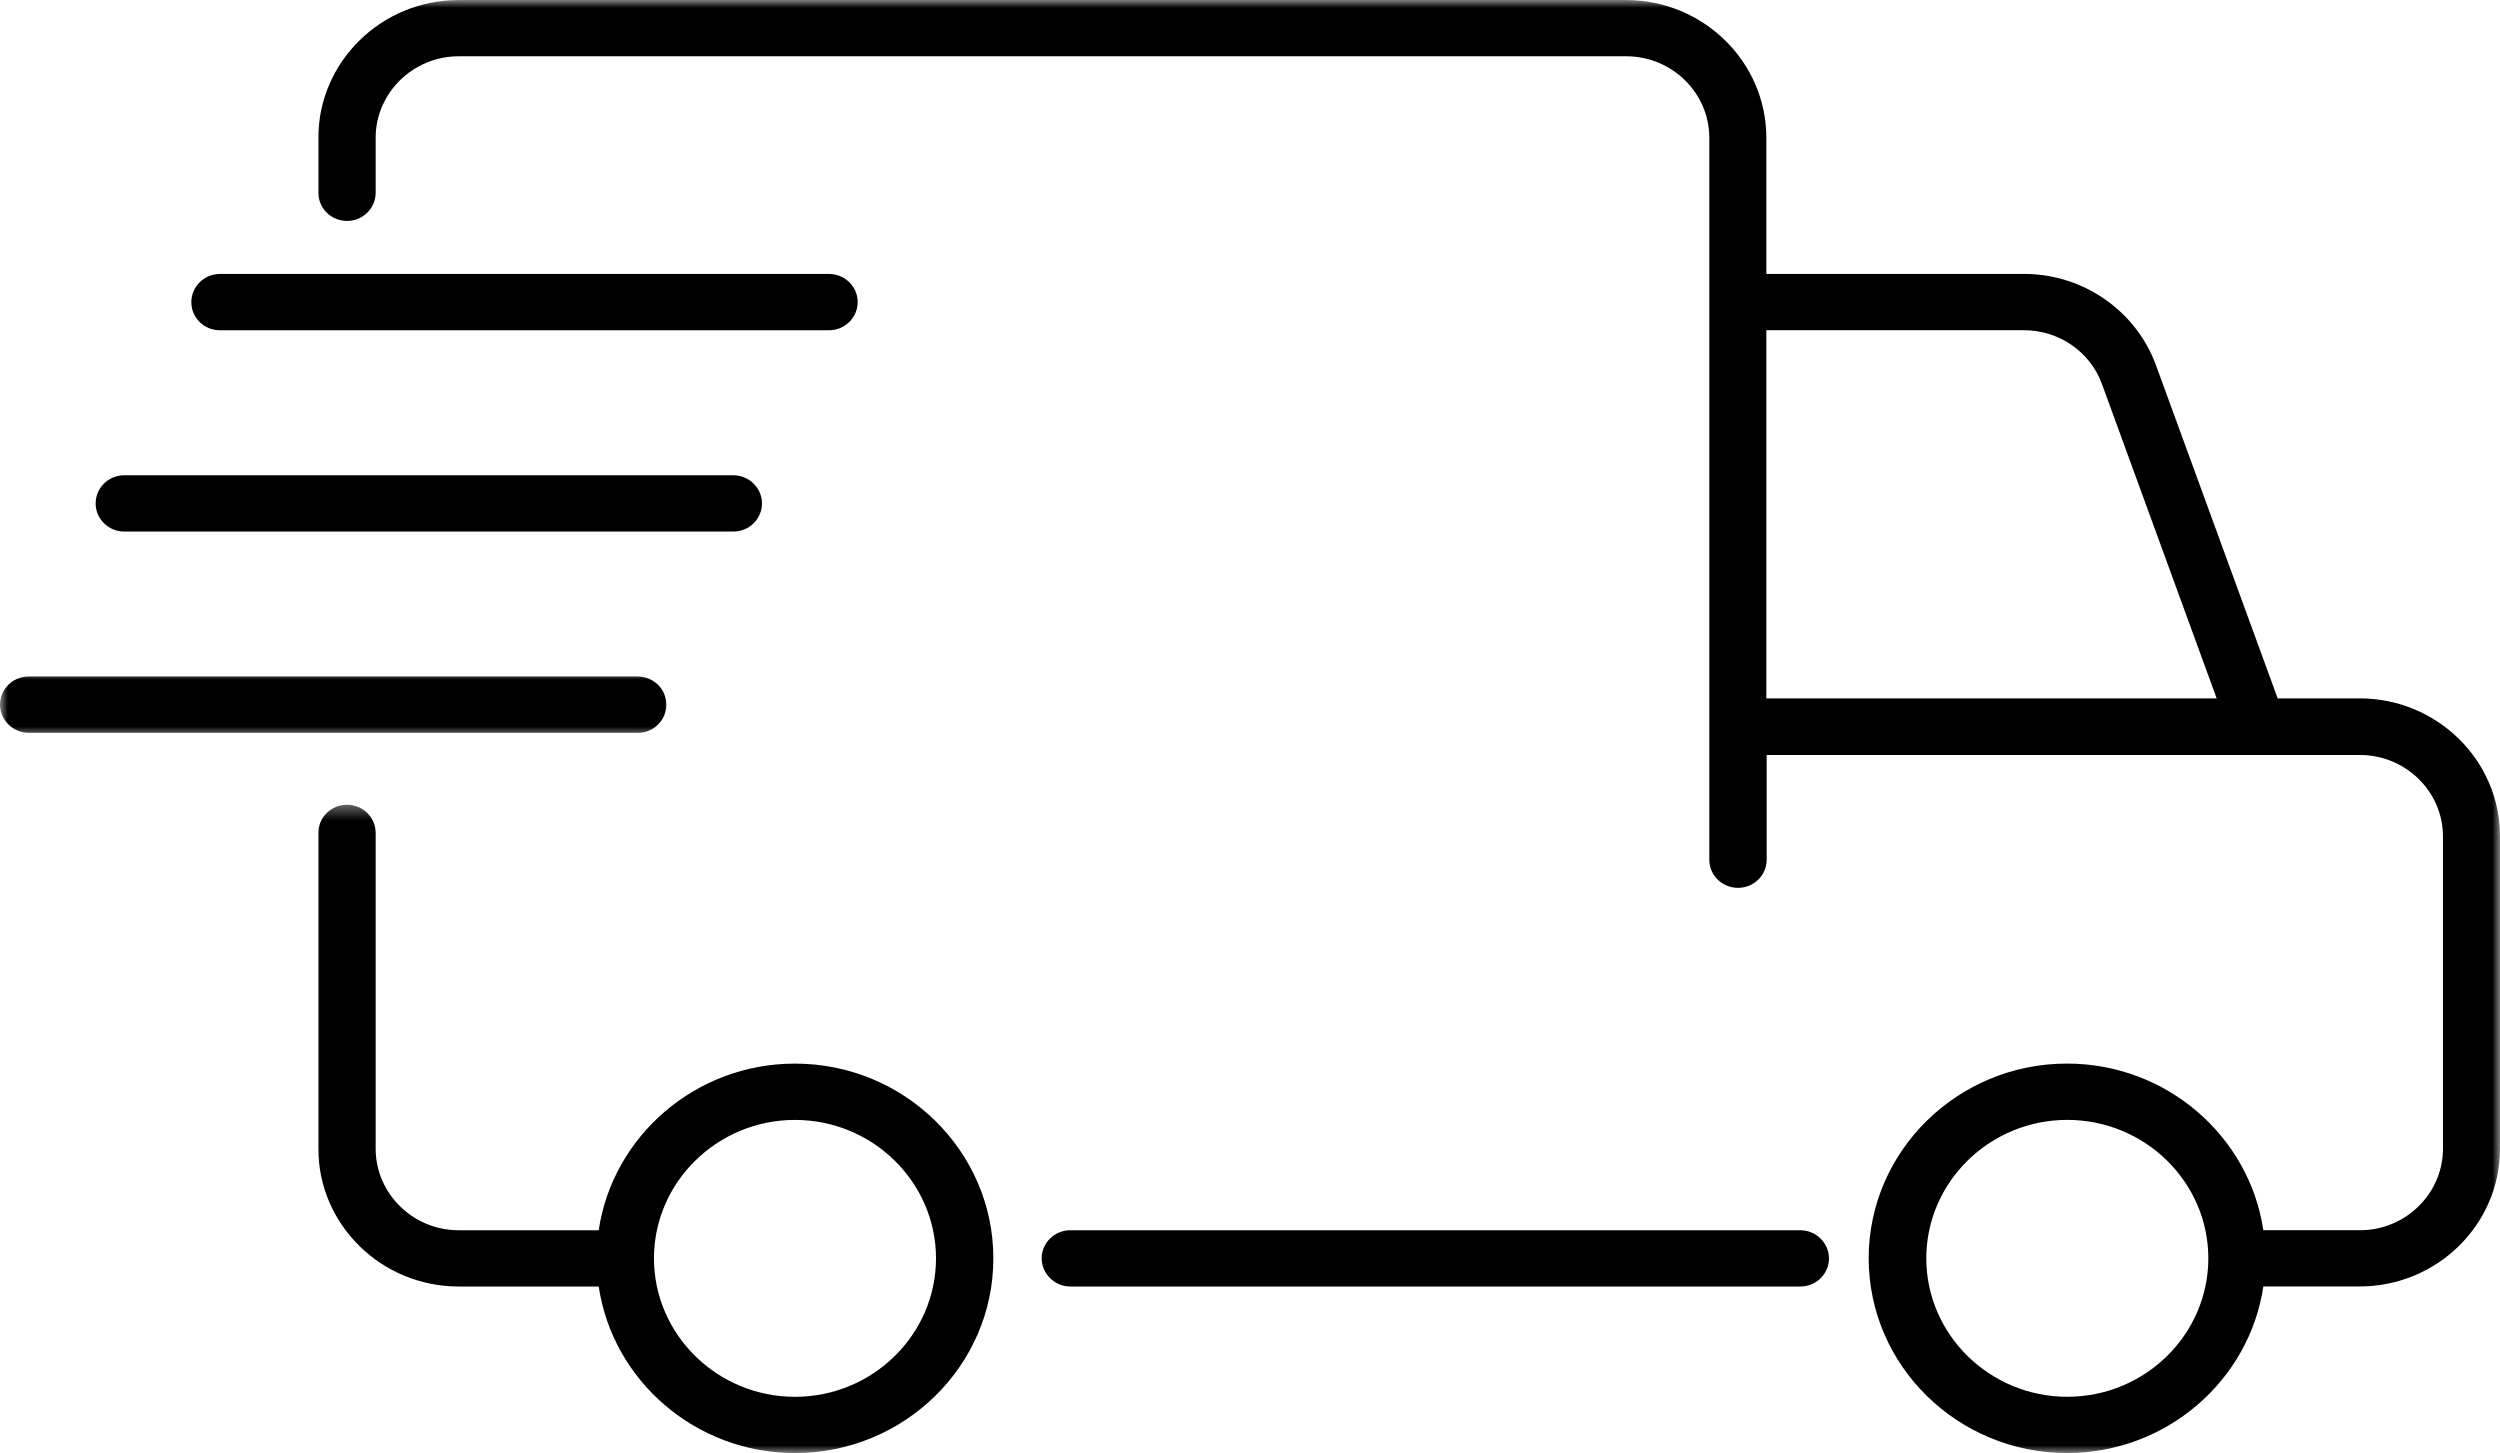
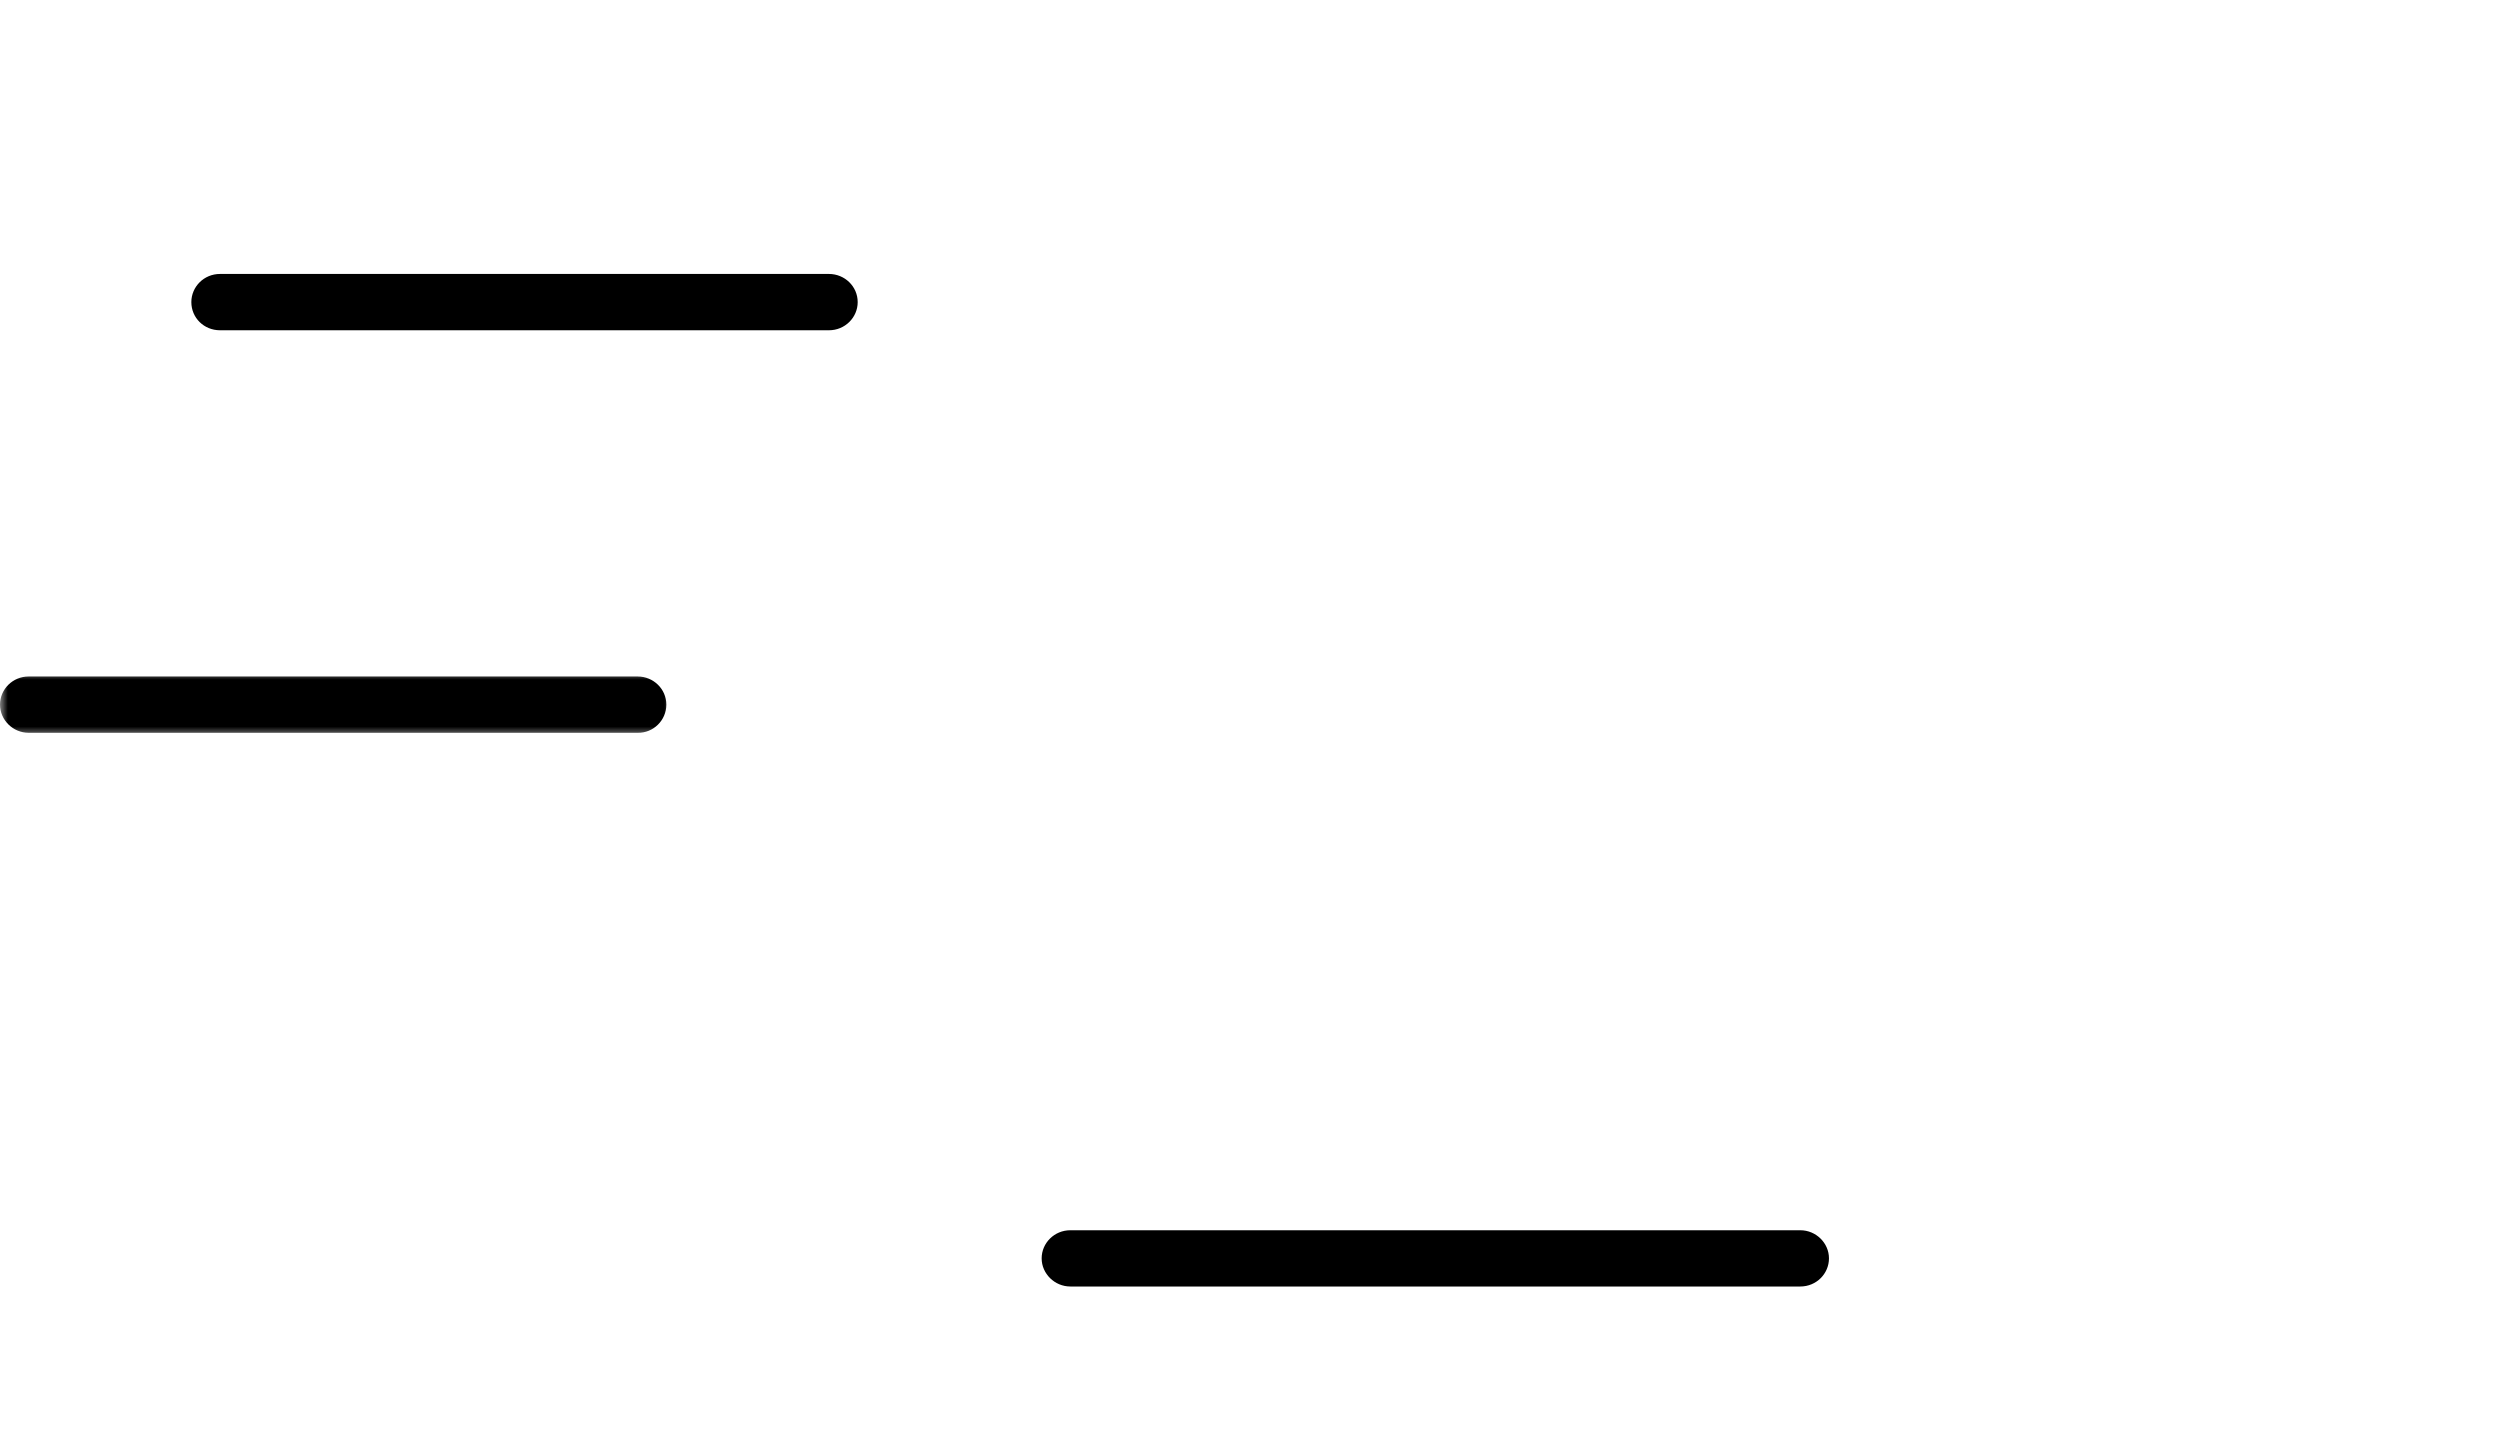
<svg xmlns="http://www.w3.org/2000/svg" fill="none" viewBox="0 0 160 93" height="93" width="160">
  <mask height="93" width="141" y="0" x="19" maskUnits="userSpaceOnUse" style="mask-type:luminance" id="mask0_2332_90">
-     <path fill="white" d="M19.733 0H160V93H19.733V0Z" />
-   </mask>
+     </mask>
  <g mask="url(#mask0_2332_90)">
-     <path fill="black" d="M151.017 44.696H145.771L137.983 23.375C136.704 19.878 133.312 17.53 129.537 17.53H113.046V8.819C113.046 3.959 109.012 0.002 104.062 0.002H29.354C24.404 0.002 20.375 3.959 20.375 8.819V12.337C20.375 13.343 21.204 14.139 22.208 14.139C23.233 14.139 24.042 13.322 24.042 12.337V8.819C24.042 5.95 26.433 3.602 29.354 3.602H104.083C107.008 3.602 109.396 5.95 109.396 8.819V55.024C109.396 56.029 110.229 56.822 111.233 56.822C112.254 56.822 113.067 56.005 113.067 55.024V48.32H151.042C153.962 48.32 156.35 50.664 156.35 53.534V73.516C156.35 76.385 153.962 78.734 151.042 78.734H144.854C143.958 72.72 138.667 68.069 132.287 68.069C125.292 68.069 119.596 73.664 119.596 80.531C119.596 87.403 125.292 92.994 132.287 92.994C138.667 92.994 143.958 88.347 144.854 82.333H151.017C155.967 82.333 160 78.376 160 73.516V53.513C160 48.657 155.967 44.696 151.017 44.696ZM113.046 44.696V21.134H129.537C131.775 21.134 133.783 22.517 134.529 24.59L141.867 44.696H113.046ZM132.308 89.394C127.337 89.394 123.283 85.412 123.283 80.531C123.283 75.655 127.337 71.673 132.308 71.673C137.279 71.673 141.333 75.655 141.333 80.531C141.333 85.412 137.279 89.394 132.308 89.394Z" />
-   </g>
+     </g>
  <path fill="black" d="M115.221 78.736H68.5C67.479 78.736 66.666 79.553 66.666 80.534C66.666 81.519 67.5 82.336 68.5 82.336H115.221C116.246 82.336 117.054 81.519 117.054 80.534C117.054 79.553 116.225 78.736 115.221 78.736Z" />
  <mask height="42" width="46" y="51" x="19" maskUnits="userSpaceOnUse" style="mask-type:luminance" id="mask1_2332_90">
    <path fill="white" d="M19.733 51.393H64.533V93H19.733V51.393Z" />
  </mask>
  <g mask="url(#mask1_2332_90)">
-     <path fill="black" d="M50.879 68.071C44.5 68.071 39.212 72.722 38.317 78.736H29.354C26.433 78.736 24.042 76.388 24.042 73.518V53.306C24.042 52.3 23.212 51.504 22.208 51.504C21.183 51.504 20.375 52.321 20.375 53.306V73.518C20.375 78.379 24.404 82.336 29.354 82.336H38.317C39.212 88.349 44.5 92.996 50.879 92.996C57.879 92.996 63.575 87.405 63.575 80.534C63.575 73.666 57.879 68.071 50.879 68.071ZM50.879 89.396C45.908 89.396 41.854 85.414 41.854 80.534C41.854 75.657 45.908 71.675 50.879 71.675C55.85 71.675 59.904 75.657 59.904 80.534C59.904 85.414 55.85 89.396 50.879 89.396Z" />
-   </g>
+     </g>
  <path fill="black" d="M14.079 21.137H53.054C54.079 21.137 54.892 20.32 54.892 19.335C54.892 18.329 54.058 17.533 53.054 17.533H14.079C13.054 17.533 12.246 18.35 12.246 19.335C12.246 20.341 13.054 21.137 14.079 21.137Z" />
-   <path fill="black" d="M7.958 34.02H46.933C47.958 34.02 48.767 33.203 48.767 32.218C48.767 31.233 47.938 30.416 46.933 30.416H7.958C6.933 30.416 6.121 31.233 6.121 32.218C6.121 33.203 6.933 34.02 7.958 34.02Z" />
  <mask height="6" width="44" y="42" x="0" maskUnits="userSpaceOnUse" style="mask-type:luminance" id="mask2_2332_90">
    <path fill="white" d="M0 42.986H43.2V47.19H0V42.986Z" />
  </mask>
  <g mask="url(#mask2_2332_90)">
    <path fill="black" d="M42.646 45.097C42.646 44.091 41.812 43.295 40.812 43.295H1.833C0.812 43.295 0 44.112 0 45.097C0 46.082 0.833 46.899 1.833 46.899H40.812C41.812 46.919 42.646 46.103 42.646 45.097Z" />
  </g>
</svg>